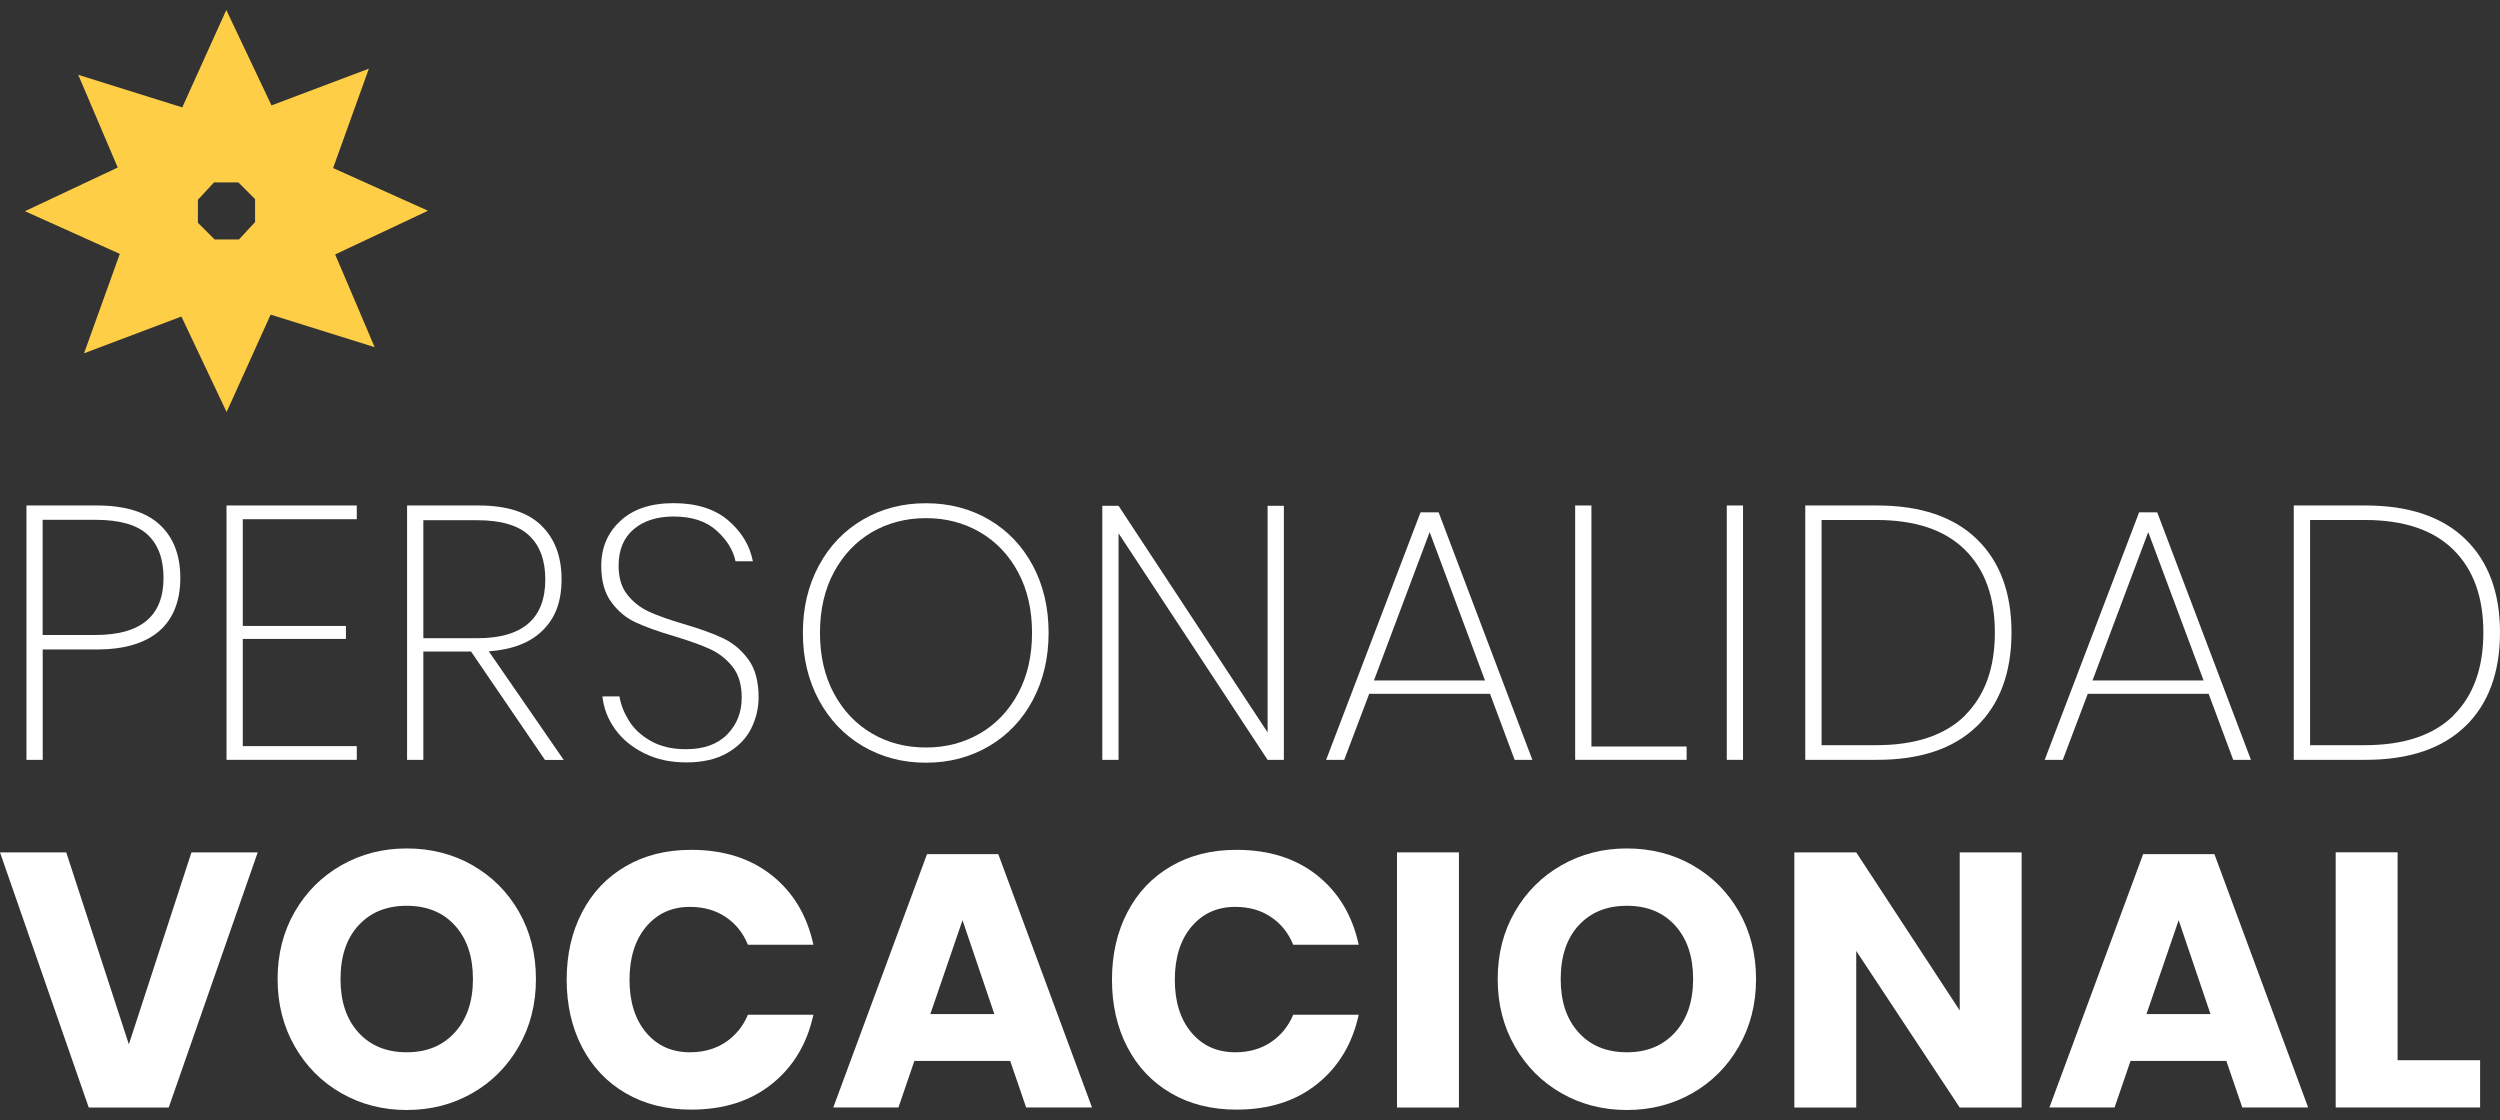
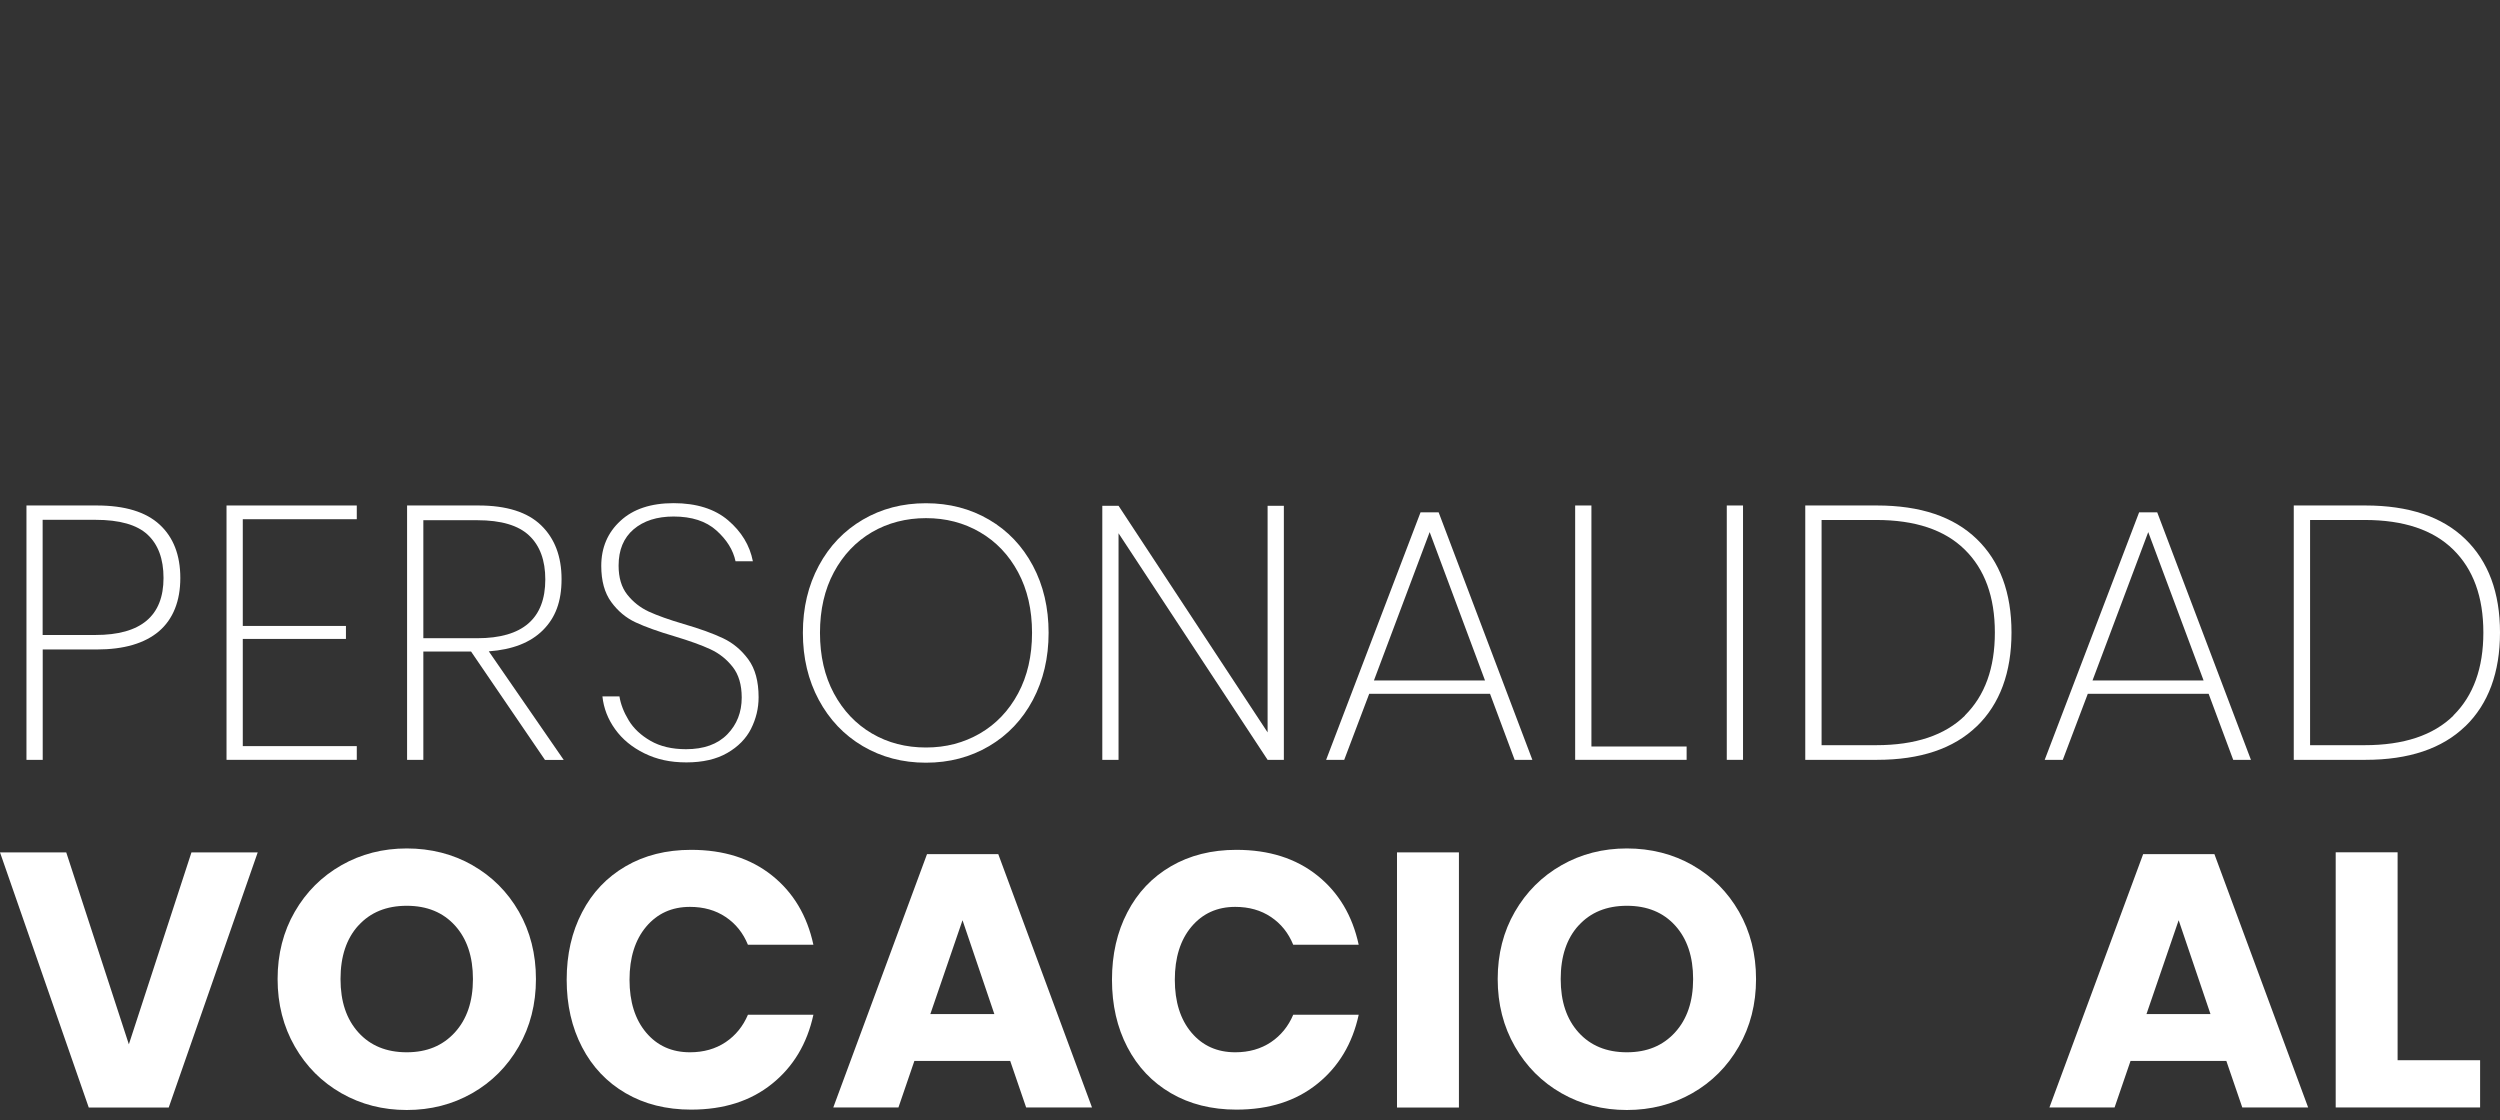
<svg xmlns="http://www.w3.org/2000/svg" width="125" height="56" viewBox="0 0 125 56" fill="none">
  <rect x="0" y="0" width="125" height="56" fill="#333333" stroke="none" />
  <g clip-path="url(#clip0_2334_7367)">
    <path d="M2.136 32.47V37.992H1.323V25.274H4.833C6.245 25.274 7.294 25.594 7.983 26.231C8.672 26.867 9.016 27.759 9.016 28.901C9.016 30.043 8.66 30.954 7.948 31.564C7.236 32.169 6.199 32.474 4.837 32.474H2.14L2.136 32.47ZM8.176 28.897C8.176 27.948 7.909 27.226 7.379 26.732C6.849 26.238 5.978 25.991 4.775 25.991H2.132V31.749H4.775C7.043 31.749 8.176 30.799 8.176 28.897Z" fill="white" />
    <path d="M12.139 25.957V31.297H17.297V31.946H12.139V37.306H17.839V37.992H11.326V25.274H17.839V25.961H12.139V25.957Z" fill="white" />
    <path d="M27.246 37.992L23.554 32.578H21.167V37.992H20.354V25.274H23.918C25.33 25.274 26.375 25.605 27.056 26.265C27.737 26.925 28.078 27.824 28.078 28.955C28.078 30.086 27.768 30.888 27.145 31.51C26.522 32.131 25.62 32.482 24.44 32.567L28.186 37.996H27.246V37.992ZM21.167 31.911H23.864C26.131 31.911 27.265 30.931 27.265 28.97C27.265 28.021 26.998 27.288 26.46 26.779C25.922 26.269 25.059 26.011 23.864 26.011H21.167V31.911Z" fill="white" />
    <path d="M37.558 36.43C37.307 36.927 36.908 37.336 36.363 37.649C35.821 37.962 35.14 38.12 34.32 38.12C33.499 38.12 32.837 37.969 32.222 37.668C31.607 37.367 31.119 36.966 30.756 36.461C30.392 35.955 30.183 35.407 30.121 34.821H30.972C31.034 35.206 31.185 35.604 31.433 36.013C31.68 36.422 32.044 36.765 32.528 37.043C33.012 37.321 33.6 37.46 34.3 37.46C35.194 37.46 35.879 37.213 36.363 36.719C36.846 36.225 37.086 35.611 37.086 34.878C37.086 34.242 36.935 33.728 36.634 33.346C36.332 32.961 35.96 32.667 35.519 32.463C35.078 32.258 34.478 32.042 33.72 31.814C32.911 31.575 32.265 31.344 31.785 31.12C31.301 30.896 30.895 30.556 30.562 30.101C30.229 29.646 30.063 29.044 30.063 28.295C30.063 27.381 30.384 26.628 31.023 26.042C31.661 25.451 32.547 25.158 33.681 25.158C34.815 25.158 35.736 25.444 36.405 26.015C37.075 26.586 37.489 27.269 37.644 28.064H36.777C36.657 27.5 36.336 26.983 35.817 26.52C35.299 26.057 34.587 25.826 33.681 25.826C32.849 25.826 32.184 26.038 31.68 26.466C31.181 26.894 30.93 27.496 30.93 28.28C30.93 28.882 31.073 29.364 31.363 29.731C31.653 30.097 32.009 30.379 32.439 30.58C32.868 30.776 33.449 30.985 34.184 31.201C35.005 31.44 35.662 31.679 36.158 31.915C36.653 32.15 37.071 32.501 37.415 32.968C37.76 33.439 37.93 34.068 37.93 34.863C37.93 35.415 37.802 35.943 37.551 36.441L37.558 36.43Z" fill="white" />
    <path d="M49.454 25.984C50.39 26.532 51.118 27.3 51.644 28.284C52.17 29.271 52.43 30.391 52.43 31.641C52.43 32.891 52.166 34.01 51.644 34.998C51.118 35.986 50.39 36.754 49.454 37.306C48.517 37.857 47.465 38.135 46.296 38.135C45.128 38.135 44.075 37.857 43.139 37.306C42.202 36.754 41.471 35.982 40.941 34.998C40.411 34.01 40.144 32.895 40.144 31.641C40.144 30.387 40.411 29.271 40.941 28.284C41.471 27.296 42.206 26.532 43.139 25.984C44.075 25.436 45.124 25.162 46.296 25.162C47.469 25.162 48.517 25.436 49.454 25.984ZM43.595 26.609C42.794 27.08 42.16 27.747 41.695 28.612C41.231 29.476 40.999 30.487 40.999 31.641C40.999 32.795 41.231 33.806 41.695 34.67C42.16 35.534 42.794 36.202 43.595 36.673C44.396 37.144 45.298 37.375 46.3 37.375C47.302 37.375 48.188 37.14 48.997 36.673C49.806 36.202 50.441 35.534 50.905 34.67C51.369 33.806 51.602 32.795 51.602 31.641C51.602 30.487 51.369 29.476 50.905 28.612C50.441 27.747 49.806 27.08 48.997 26.609C48.188 26.138 47.291 25.907 46.3 25.907C45.309 25.907 44.396 26.142 43.595 26.609Z" fill="white" />
    <path d="M64.193 37.992H63.38L55.927 26.663V37.992H55.115V25.289H55.927L63.38 36.619V25.289H64.193V37.992Z" fill="white" />
    <path d="M74.505 34.689H68.461L67.211 37.992H66.306L71.027 25.617H71.932L76.618 37.992H75.732L74.501 34.689H74.505ZM74.25 34.022L71.483 26.605L68.697 34.022H74.25Z" fill="white" />
    <path d="M79.571 37.325H84.331V37.992H78.758V25.274H79.571V37.325Z" fill="white" />
    <path d="M87.151 25.274V37.992H86.339V25.274H87.151Z" fill="white" />
    <path d="M98.838 36.314C97.681 37.433 96.017 37.992 93.846 37.992H90.263V25.274H93.846C96.017 25.274 97.681 25.833 98.838 26.952C99.995 28.071 100.575 29.63 100.575 31.625C100.575 33.62 99.995 35.199 98.838 36.318V36.314ZM98.242 35.774C99.244 34.786 99.743 33.404 99.743 31.625C99.743 29.846 99.24 28.461 98.234 27.477C97.228 26.489 95.754 25.999 93.811 25.999H91.079V37.259H93.811C95.765 37.259 97.243 36.765 98.246 35.781L98.242 35.774Z" fill="white" />
    <path d="M110.435 34.689H104.39L103.14 37.992H102.235L106.956 25.617H107.861L112.547 37.992H111.661L110.431 34.689H110.435ZM110.179 34.022L107.412 26.605L104.626 34.022H110.179Z" fill="white" />
    <path d="M123.263 36.314C122.106 37.433 120.442 37.992 118.271 37.992H114.688V25.274H118.271C120.442 25.274 122.106 25.833 123.263 26.952C124.42 28.071 125 29.63 125 31.625C125 33.62 124.42 35.199 123.263 36.318V36.314ZM122.667 35.774C123.669 34.786 124.168 33.404 124.168 31.625C124.168 29.846 123.665 28.461 122.659 27.477C121.653 26.489 120.178 25.999 118.236 25.999H115.504V37.259H118.236C120.19 37.259 121.668 36.765 122.671 35.781L122.667 35.774Z" fill="white" />
    <path d="M3.312 42.619L6.443 52.216L9.573 42.619H12.886L8.436 55.377H4.438L0 42.619H3.312Z" fill="white" />
    <path d="M23.62 43.26C24.603 43.819 25.377 44.595 25.946 45.587C26.511 46.578 26.797 47.701 26.797 48.952C26.797 50.202 26.511 51.329 25.938 52.324C25.365 53.324 24.588 54.103 23.605 54.663C22.622 55.222 21.535 55.5 20.339 55.5C19.143 55.5 18.056 55.222 17.073 54.663C16.09 54.103 15.312 53.324 14.739 52.324C14.167 51.325 13.88 50.202 13.88 48.952C13.88 47.701 14.167 46.578 14.739 45.587C15.312 44.595 16.09 43.819 17.073 43.26C18.056 42.7 19.143 42.422 20.339 42.422C21.535 42.422 22.641 42.7 23.624 43.26H23.62ZM17.92 46.273C17.324 46.929 17.026 47.821 17.026 48.952C17.026 50.082 17.324 50.962 17.92 51.622C18.516 52.282 19.321 52.614 20.335 52.614C21.349 52.614 22.138 52.282 22.742 51.622C23.345 50.962 23.647 50.071 23.647 48.952C23.647 47.833 23.349 46.941 22.753 46.281C22.157 45.621 21.353 45.289 20.339 45.289C19.325 45.289 18.52 45.617 17.924 46.273H17.92Z" fill="white" />
    <path d="M38.6 43.773C39.668 44.626 40.356 45.783 40.67 47.238H37.396C37.156 46.648 36.785 46.185 36.282 45.849C35.782 45.513 35.187 45.344 34.498 45.344C33.592 45.344 32.865 45.675 32.308 46.335C31.754 46.995 31.476 47.883 31.476 48.986C31.476 50.09 31.754 50.974 32.308 51.63C32.861 52.286 33.592 52.614 34.498 52.614C35.187 52.614 35.779 52.444 36.282 52.108C36.781 51.772 37.152 51.313 37.396 50.738H40.67C40.356 52.181 39.668 53.335 38.6 54.192C37.532 55.053 36.185 55.481 34.556 55.481C33.314 55.481 32.222 55.207 31.282 54.659C30.342 54.111 29.614 53.343 29.104 52.359C28.589 51.371 28.334 50.248 28.334 48.986C28.334 47.724 28.589 46.598 29.104 45.614C29.614 44.626 30.342 43.862 31.282 43.314C32.222 42.766 33.314 42.492 34.556 42.492C36.185 42.492 37.532 42.92 38.6 43.773Z" fill="white" />
    <path d="M50.514 53.046H45.719L44.922 55.373H41.664L46.35 42.708H49.914L54.6 55.373H51.307L50.51 53.046H50.514ZM49.717 50.703L48.126 46.011L46.517 50.703H49.721H49.717Z" fill="white" />
    <path d="M65.865 43.773C66.933 44.626 67.621 45.783 67.935 47.238H64.661C64.421 46.648 64.05 46.185 63.547 45.849C63.048 45.513 62.452 45.344 61.763 45.344C60.857 45.344 60.13 45.675 59.573 46.335C59.019 46.995 58.741 47.883 58.741 48.986C58.741 50.09 59.019 50.974 59.573 51.63C60.126 52.286 60.857 52.614 61.763 52.614C62.452 52.614 63.044 52.444 63.547 52.108C64.046 51.772 64.418 51.313 64.661 50.738H67.935C67.621 52.181 66.933 53.335 65.865 54.192C64.797 55.053 63.45 55.481 61.821 55.481C60.579 55.481 59.488 55.207 58.547 54.659C57.607 54.111 56.88 53.343 56.369 52.359C55.854 51.371 55.599 50.248 55.599 48.986C55.599 47.724 55.854 46.598 56.369 45.614C56.88 44.626 57.607 43.862 58.547 43.314C59.488 42.766 60.579 42.492 61.821 42.492C63.45 42.492 64.797 42.92 65.865 43.773Z" fill="white" />
    <path d="M72.946 42.619V55.377H69.85V42.619H72.946Z" fill="white" />
    <path d="M84.625 43.26C85.608 43.819 86.381 44.595 86.95 45.587C87.515 46.578 87.802 47.701 87.802 48.952C87.802 50.202 87.515 51.329 86.942 52.324C86.37 53.324 85.592 54.103 84.609 54.663C83.626 55.222 82.539 55.5 81.343 55.5C80.147 55.5 79.06 55.222 78.077 54.663C77.094 54.103 76.317 53.324 75.744 52.324C75.171 51.325 74.885 50.202 74.885 48.952C74.885 47.701 75.171 46.578 75.744 45.587C76.317 44.595 77.094 43.819 78.077 43.26C79.06 42.7 80.147 42.422 81.343 42.422C82.539 42.422 83.646 42.7 84.628 43.26H84.625ZM78.928 46.273C78.333 46.929 78.035 47.821 78.035 48.952C78.035 50.082 78.333 50.962 78.928 51.622C79.524 52.282 80.329 52.614 81.343 52.614C82.357 52.614 83.146 52.282 83.75 51.622C84.354 50.962 84.656 50.071 84.656 48.952C84.656 47.833 84.358 46.941 83.762 46.281C83.166 45.621 82.361 45.289 81.347 45.289C80.333 45.289 79.528 45.617 78.932 46.273H78.928Z" fill="white" />
-     <path d="M101.082 55.377H97.986L92.812 47.547V55.377H89.717V42.619H92.812L97.986 50.522V42.619H101.082V55.377Z" fill="white" />
    <path d="M111.321 53.046H106.527L105.729 55.373H102.471L107.157 42.708H110.721L115.407 55.373H112.114L111.317 53.046H111.321ZM110.524 50.703L108.933 46.011L107.324 50.703H110.528H110.524Z" fill="white" />
    <path d="M119.88 53.011H124.005V55.373H116.785V42.615H119.88V53.007V53.011Z" fill="white" />
-     <path d="M16.759 12.721L21.399 10.537L16.655 8.403L18.443 3.433L13.575 5.27L11.315 0.5L9.113 5.37L3.912 3.741L5.886 8.376L1.246 10.56L5.99 12.694L4.202 17.664L9.07 15.827L11.33 20.601L13.532 15.731L18.733 17.359L16.759 12.725V12.721ZM9.895 9.989L10.7 9.121H11.918L12.754 9.954V11.104L11.949 11.972H10.73L9.895 11.139V9.993V9.989Z" fill="#FFCE47" />
  </g>
  <defs>
    <clipPath id="clip0_2334_7367">
      <rect width="125" height="55" fill="white" transform="translate(0 0.5)" />
    </clipPath>
  </defs>
</svg>